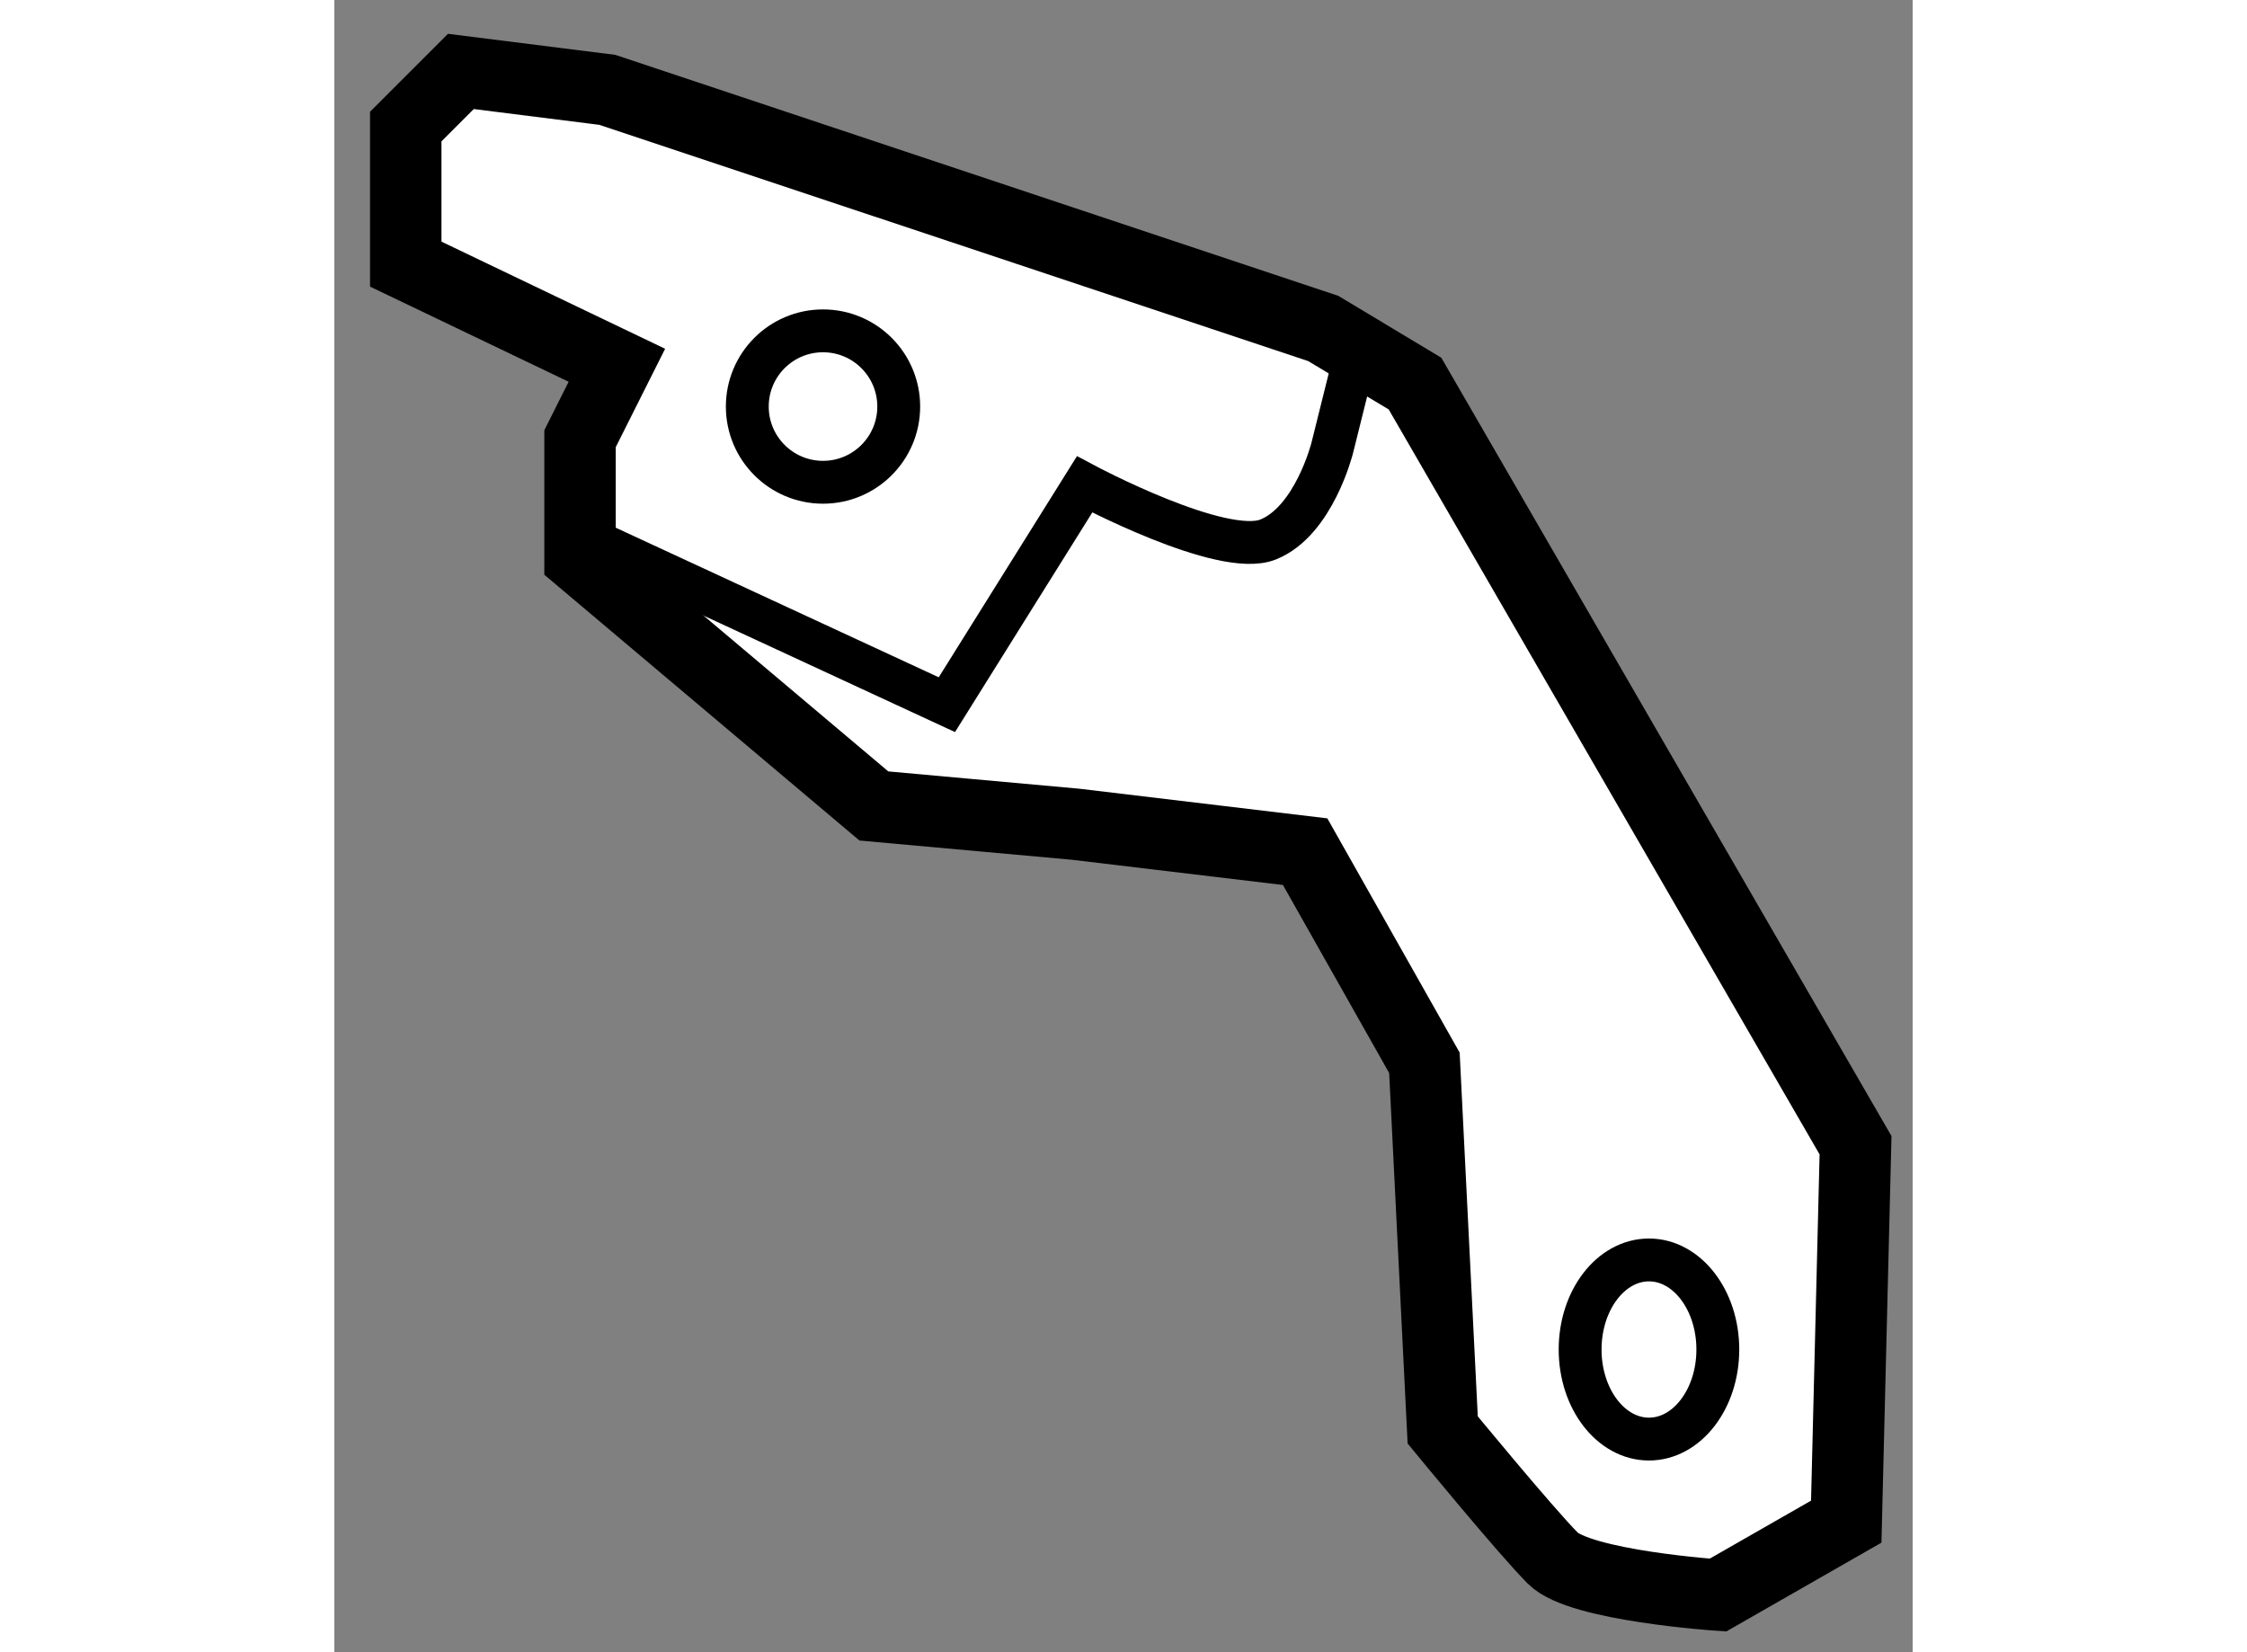
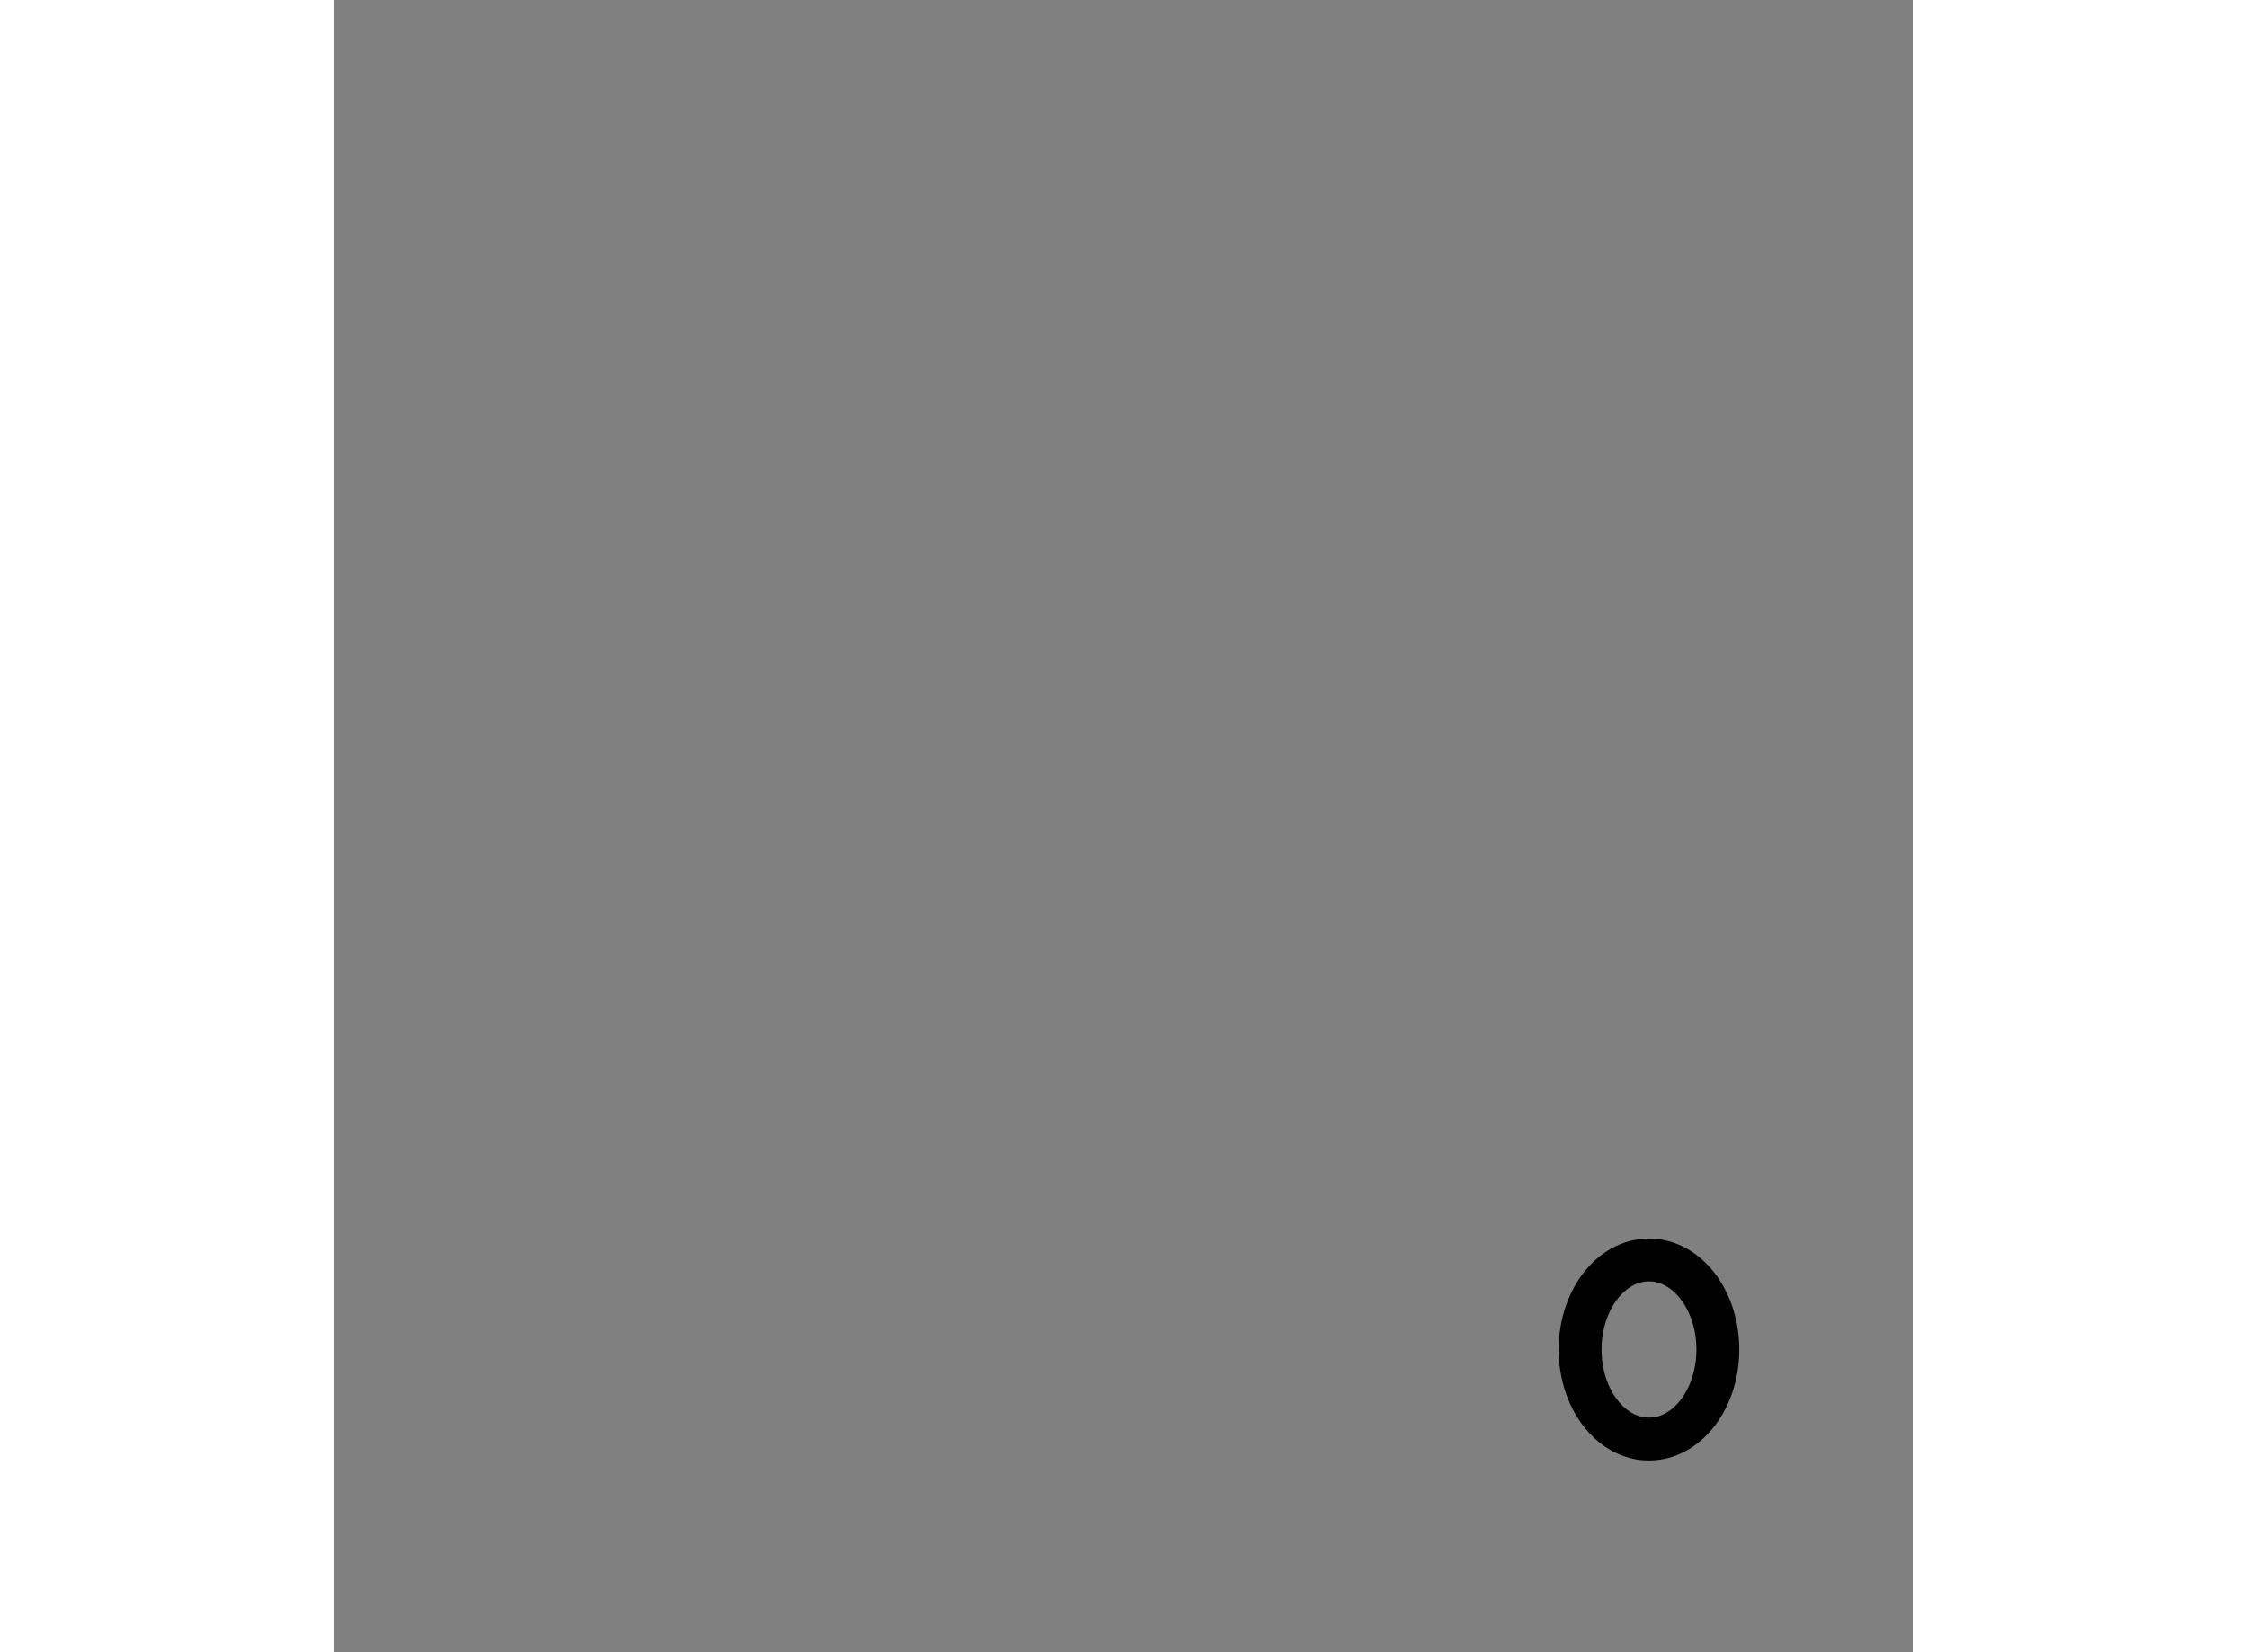
<svg xmlns="http://www.w3.org/2000/svg" version="1.1" x="0px" y="0px" width="244.8px" height="180px" viewBox="66.964 86.149 11.049 11.566" enable-background="new 0 0 244.8 180" xml:space="preserve">
  <rect x="66.964" y="86.149" width="11.049" height="11.566" fill="#808080" stroke="none" />
  <g>
-     <path fill="#FFFFFF" stroke="#000000" stroke-width="0.5" d="M68.875,86.778l5.011,1.67l0.643,0.386l3.084,5.332l-0.065,2.635     l-0.898,0.514c0,0-0.964-0.065-1.156-0.258s-0.771-0.898-0.771-0.898l-0.128-2.57l-0.835-1.478l-1.606-0.192l-1.413-0.128     l-2.057-1.735V89.22l0.258-0.514l-1.478-0.708v-0.963l0.386-0.386L68.875,86.778z" />
-     <path fill="none" stroke="#000000" stroke-width="0.3" d="M68.618,89.862l2.634,1.22l0.964-1.542c0,0,0.962,0.514,1.284,0.386     s0.45-0.642,0.45-0.642l0.192-0.771" />
    <ellipse fill="none" stroke="#000000" stroke-width="0.3" cx="76.167" cy="95.596" rx="0.482" ry="0.627" />
-     <circle fill="none" stroke="#000000" stroke-width="0.3" cx="70.385" cy="88.995" r="0.53" />
  </g>
</svg>